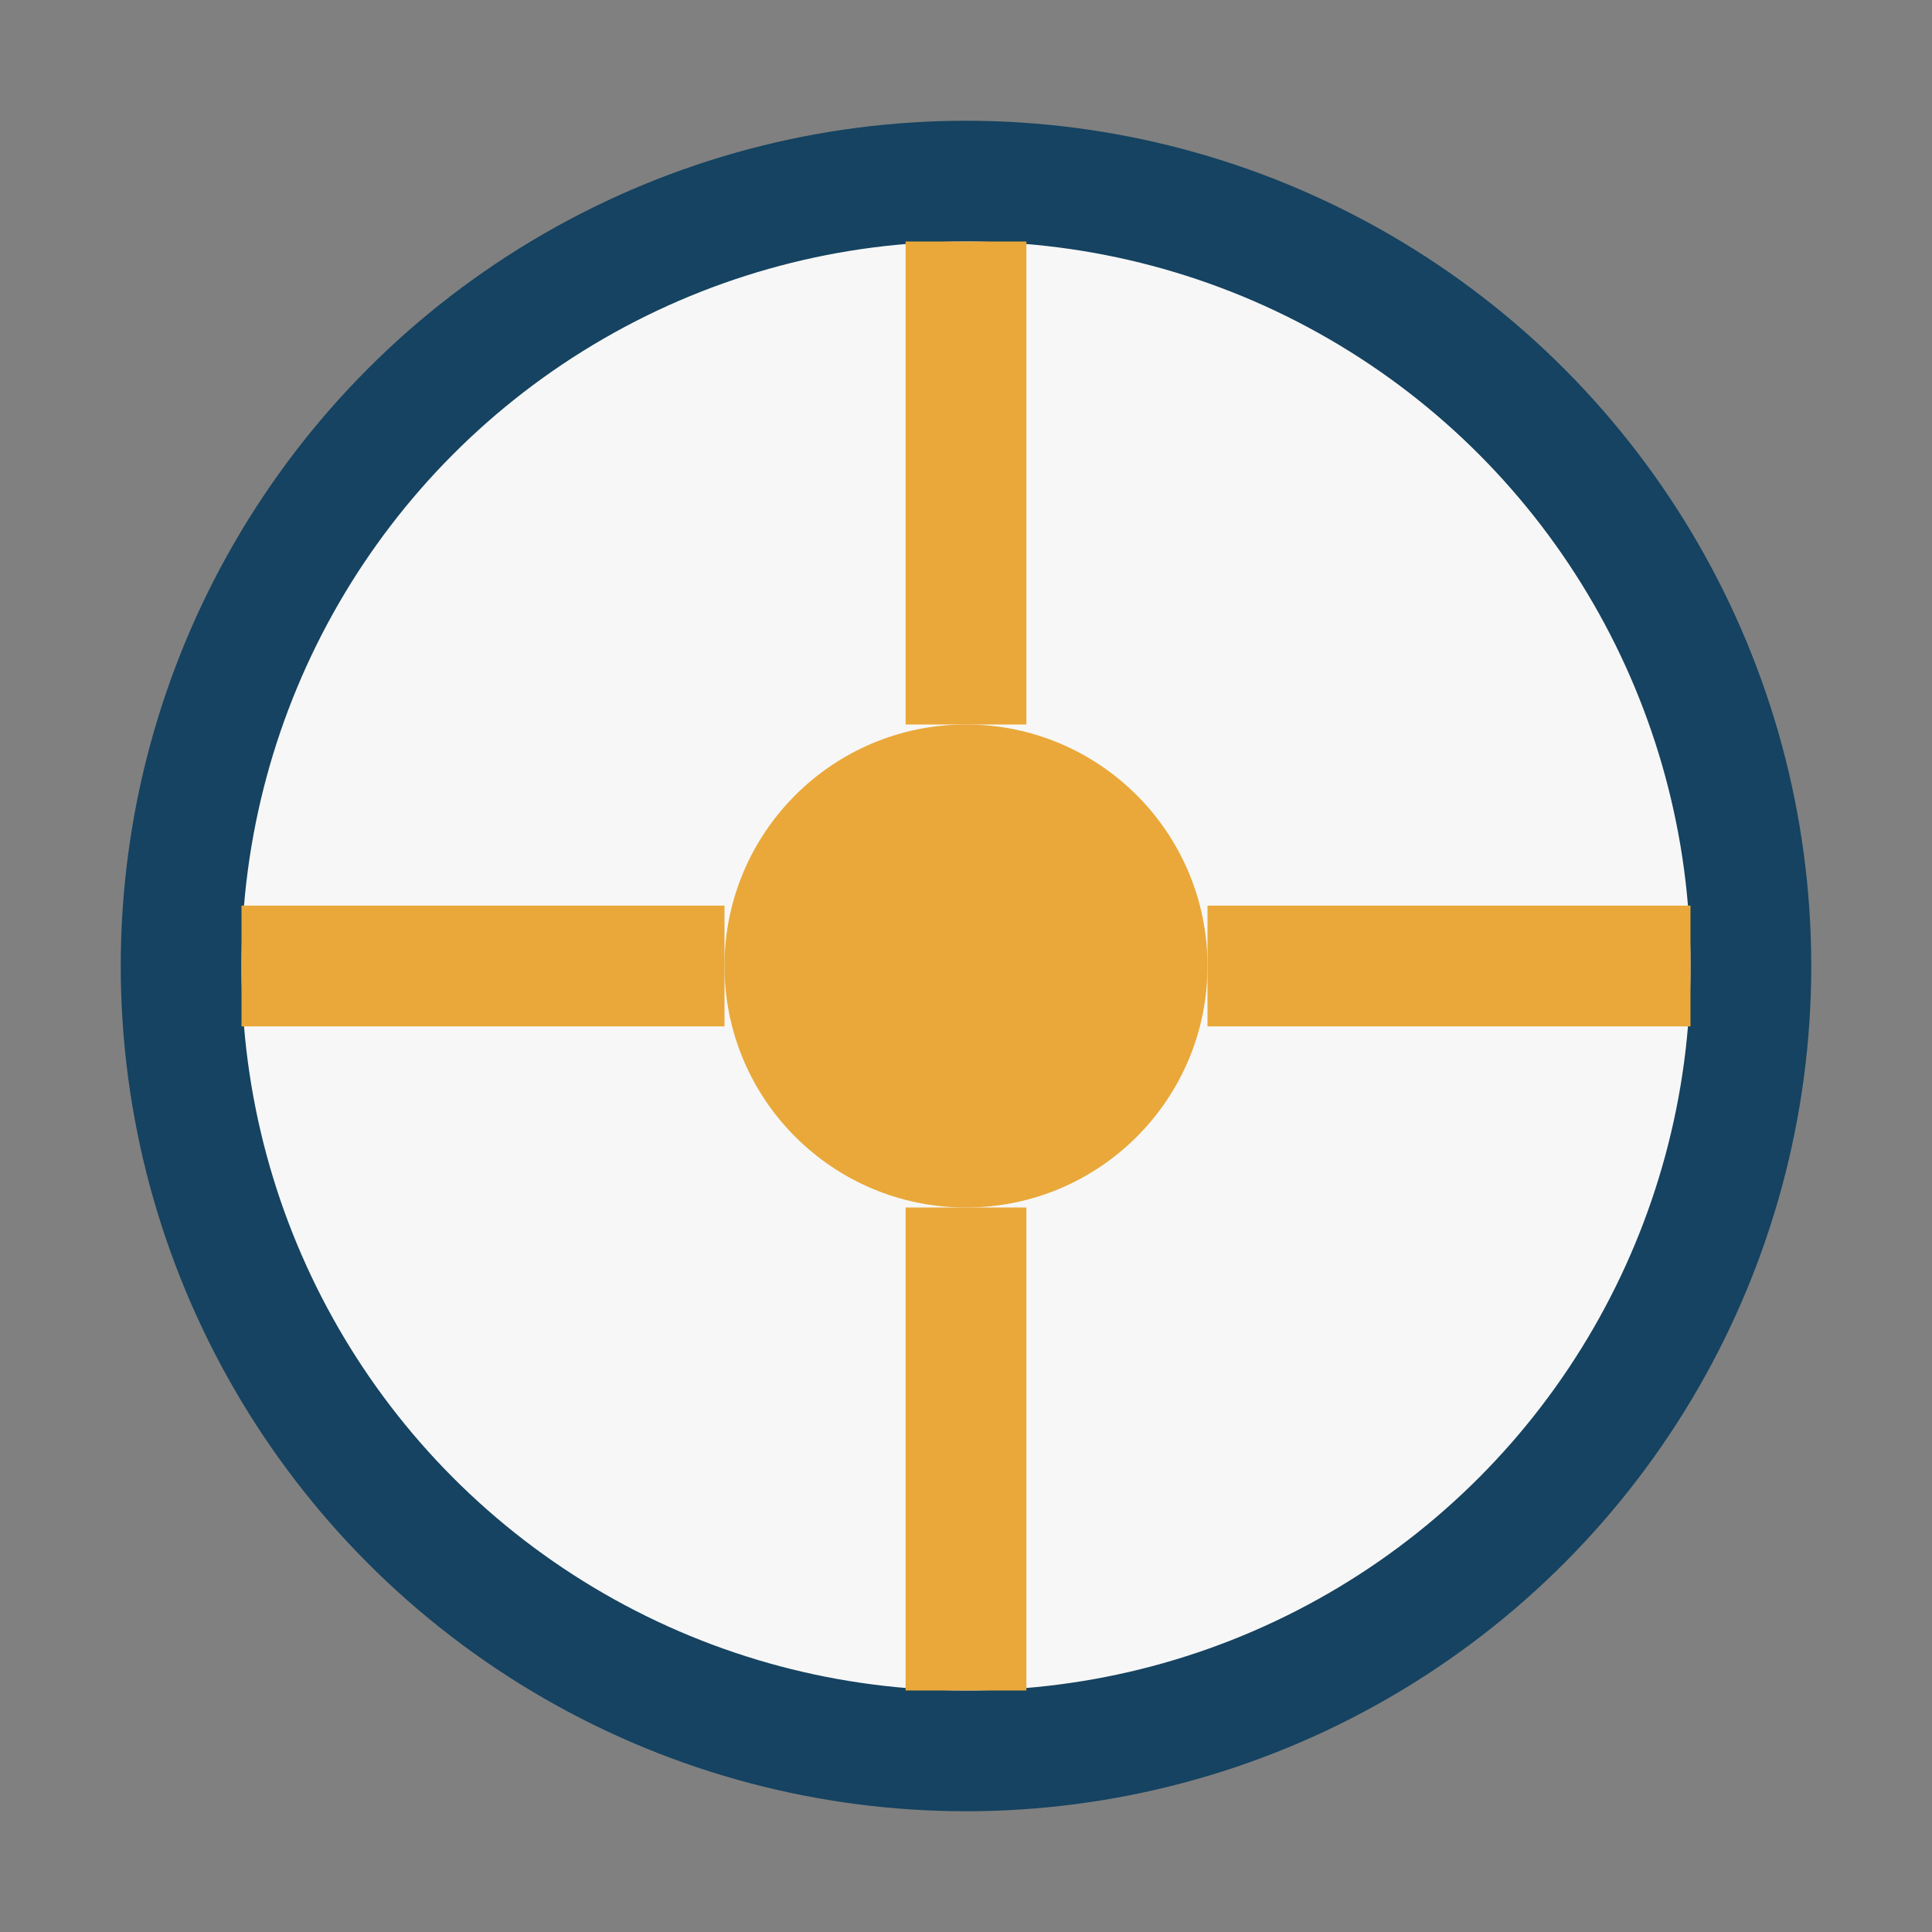
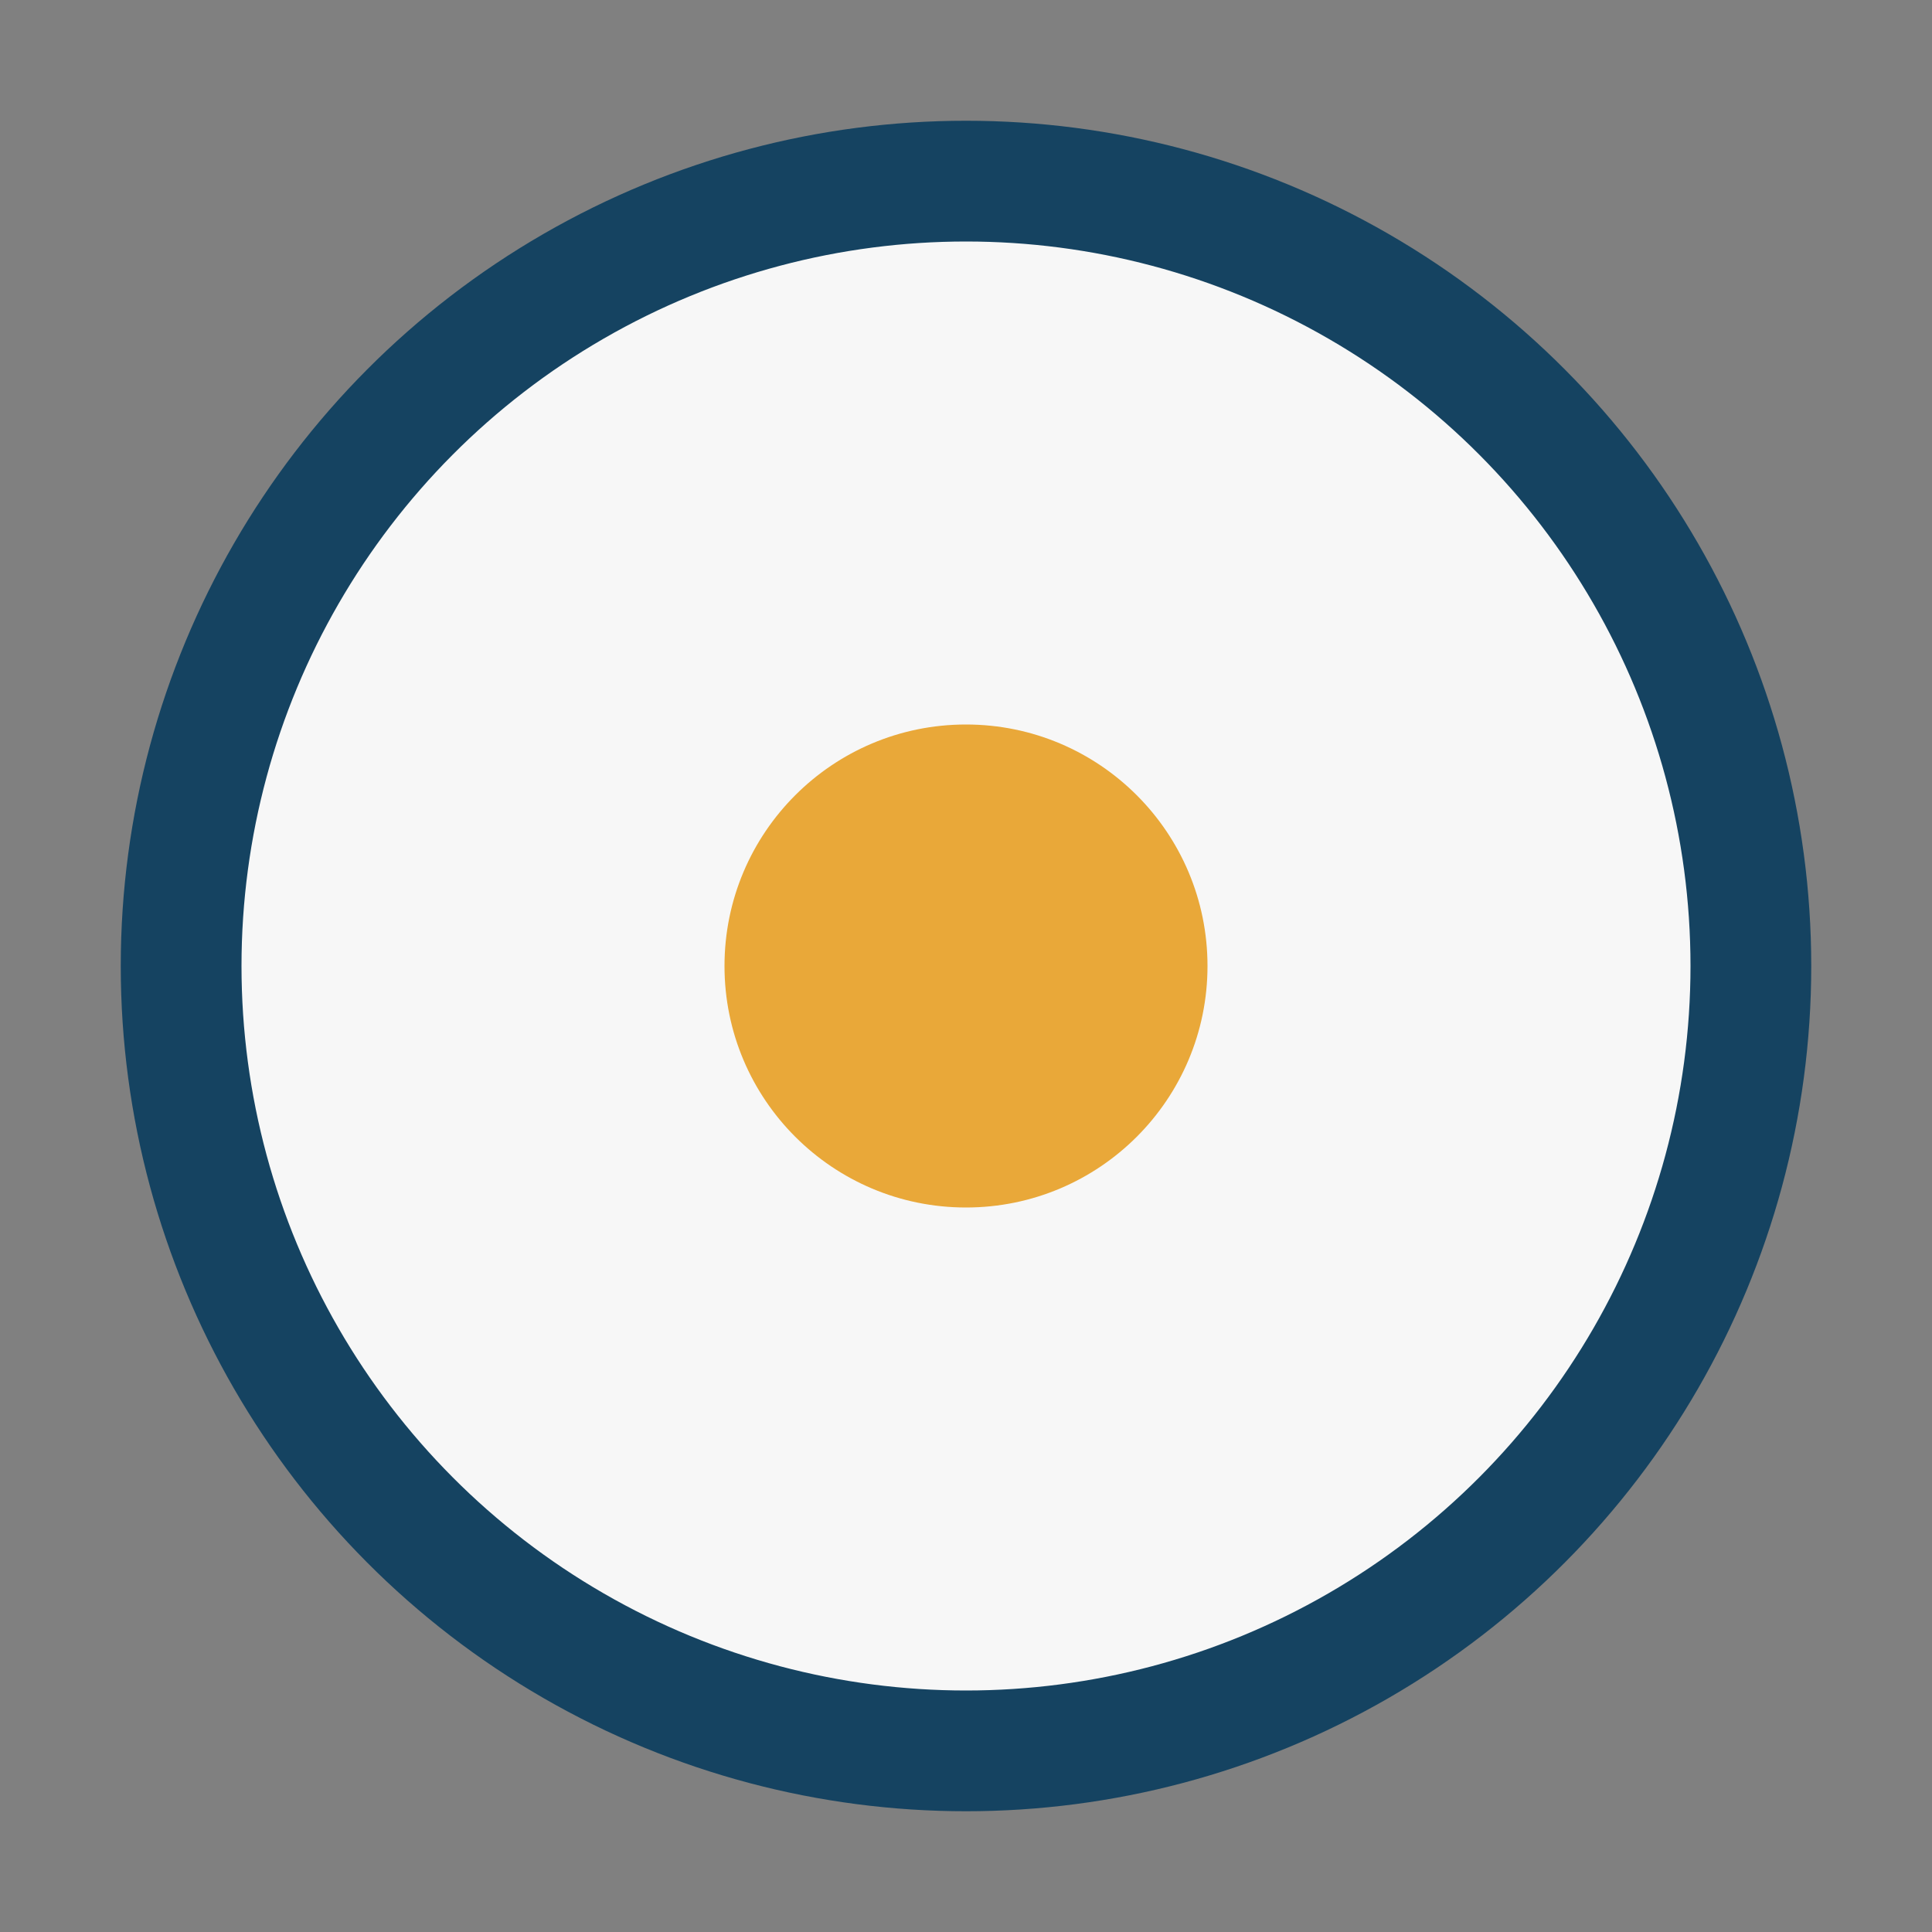
<svg xmlns="http://www.w3.org/2000/svg" width="32" height="32" viewBox="0 0 32 32">
  <rect x="0" y="0" width="32" height="32" fill="#808080" stroke="none" />
  <circle cx="16" cy="16" r="13" fill="#F7F7F7" stroke="#154361" stroke-width="2" />
  <circle cx="16" cy="16" r="4" fill="#E9A839" />
-   <path d="M16 4v8M16 20v8M4 16h8M20 16h8" stroke="#E9A839" stroke-width="2" />
</svg>